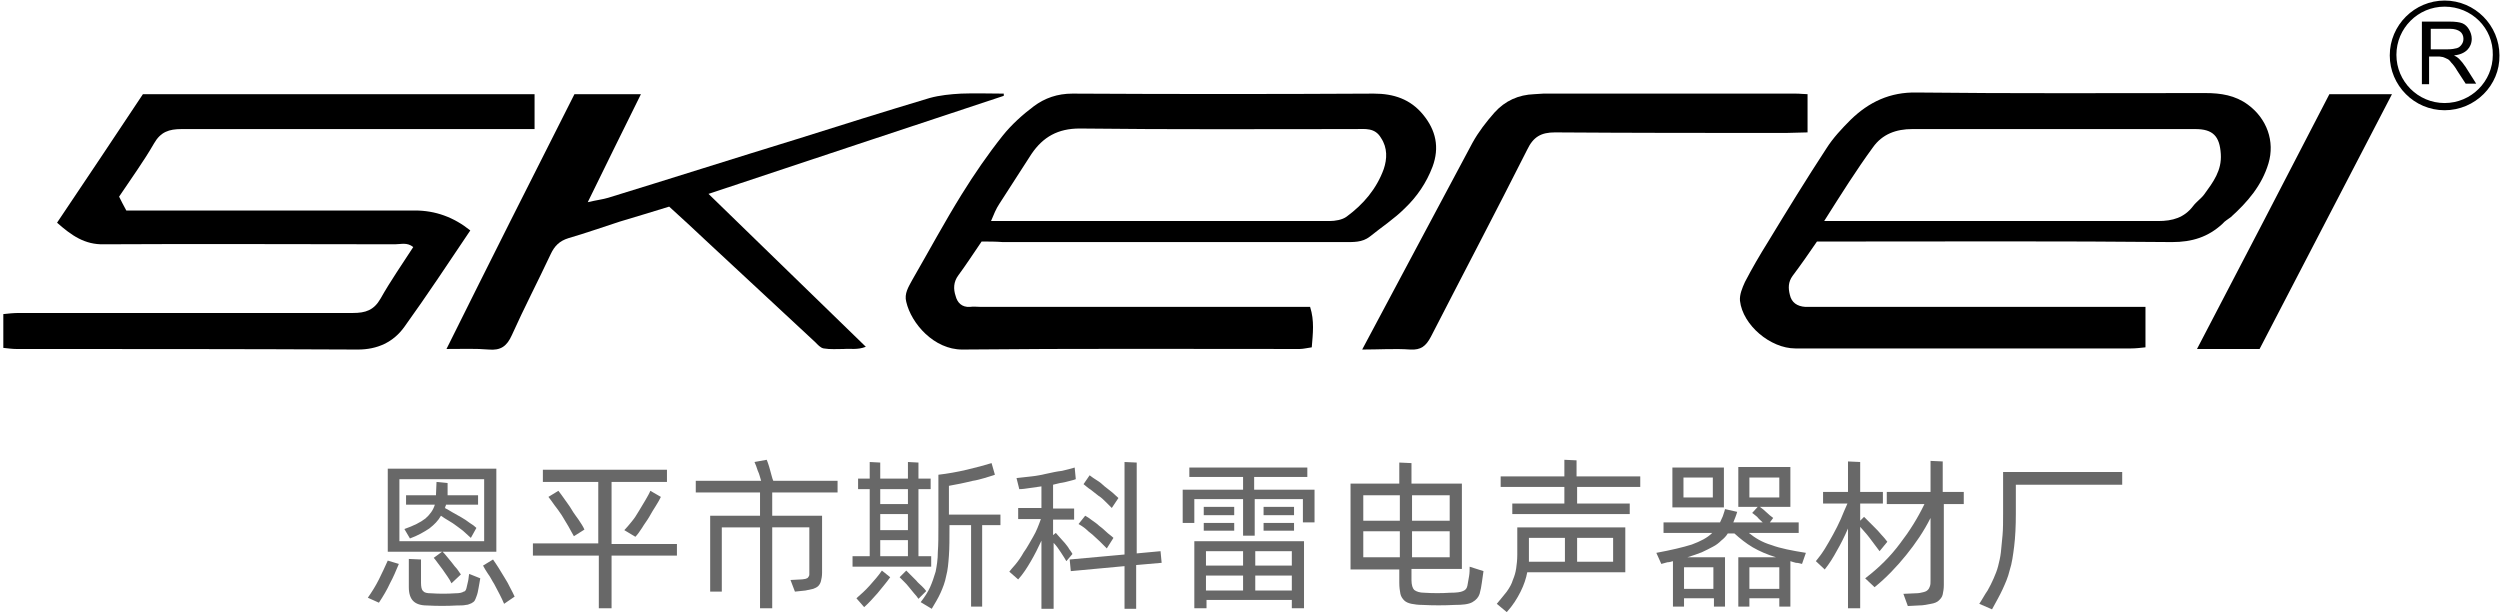
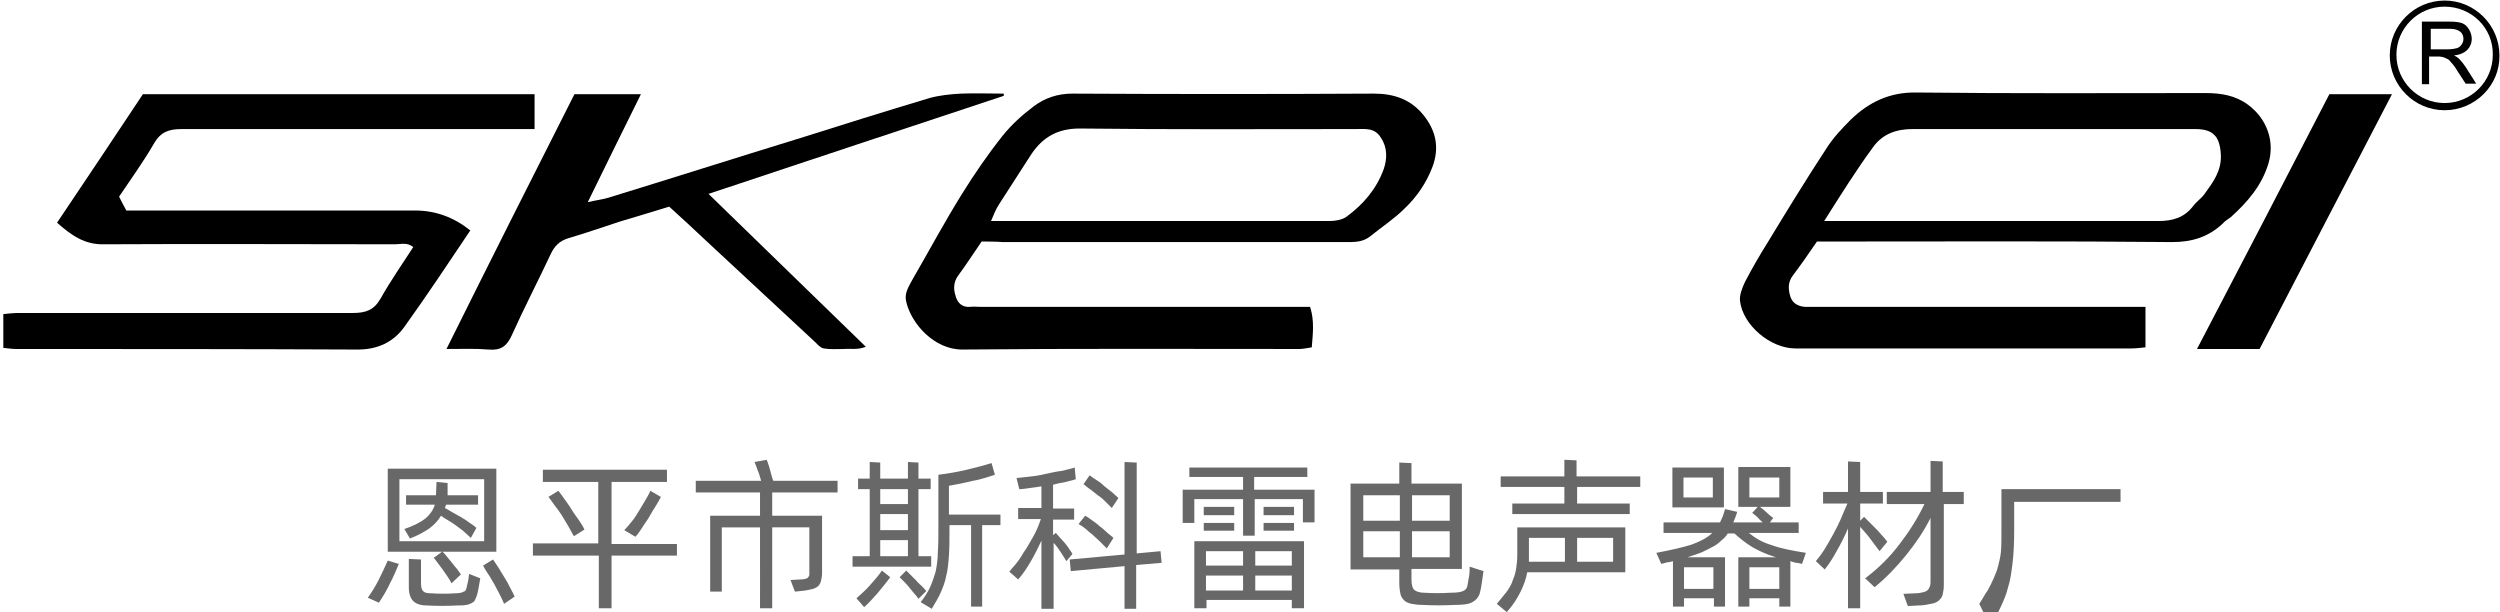
<svg xmlns="http://www.w3.org/2000/svg" version="1.1" id="图层_1" x="0px" y="0px" viewBox="0 0 451.3 110.5" style="enable-background:new 0 0 451.3 110.5;" xml:space="preserve">
  <style type="text/css">
	.st0{fill:#686868;}
</style>
  <path d="M441.3,19.9c-5.5,0-9.9-4.5-9.9-9.9c0-5.5,4.5-9.9,9.9-9.9c5.5,0,9.9,4.5,9.9,9.9C451.3,15.4,446.8,19.9,441.3,19.9z   M441.3,1.2c-4.8,0-8.7,3.9-8.7,8.7c0,4.8,3.9,8.7,8.7,8.7c4.8,0,8.7-3.9,8.7-8.7C450.1,5.1,446.2,1.2,441.3,1.2z" />
  <g>
    <path d="M437.2,15.1V3.9h5c1,0,1.8,0.1,2.3,0.3s0.9,0.6,1.2,1.1c0.3,0.5,0.5,1.1,0.5,1.7c0,0.8-0.3,1.5-0.8,2   c-0.5,0.5-1.3,0.9-2.4,1c0.4,0.2,0.7,0.4,0.9,0.6c0.4,0.4,0.8,0.9,1.2,1.5l1.9,3h-1.9l-1.5-2.3c-0.4-0.7-0.8-1.2-1.1-1.5   c-0.3-0.4-0.5-0.6-0.8-0.7c-0.2-0.1-0.4-0.2-0.7-0.3c-0.2,0-0.4-0.1-0.8-0.1h-1.7v5H437.2z M438.7,8.9h3.2c0.7,0,1.2-0.1,1.6-0.2   s0.7-0.4,0.9-0.7s0.3-0.6,0.3-1c0-0.5-0.2-1-0.6-1.3c-0.4-0.3-1-0.5-1.8-0.5h-3.5V8.9z" />
  </g>
  <g>
    <path class="st0" d="M66.4,107.9c0.7-1,1.4-2.1,2-3.3c0.6-1.2,1.1-2.3,1.6-3.4l2,0.6c-0.5,1.2-1,2.4-1.6,3.5   c-0.5,1.1-1.2,2.3-2,3.5L66.4,107.9z M79.8,99.6h-9.8v-15h19.6v15h-9.7c0.2,0.2,0.5,0.5,0.8,0.9c0.3,0.4,0.6,0.7,0.9,1.1   c0.3,0.4,0.6,0.8,0.9,1.1c0.3,0.4,0.5,0.7,0.7,1l-1.7,1.6c-0.2-0.4-0.4-0.8-0.7-1.2c-0.3-0.4-0.6-0.9-0.9-1.3   c-0.3-0.4-0.6-0.8-0.9-1.2c-0.3-0.4-0.5-0.7-0.7-0.9L79.8,99.6z M72.1,97.7h15.3V86.5H72.1V97.7z M80.8,87.2c0,0.2,0,0.5,0,0.9   c0,0.5,0,0.9,0,1.3h5.5v1.7h-5.8c0,0.1,0,0.2-0.1,0.3c0,0.1,0,0.2-0.1,0.3c0.4,0.2,0.9,0.5,1.4,0.8c0.5,0.3,1.1,0.6,1.6,0.9   c0.5,0.3,1,0.6,1.5,1c0.5,0.3,0.9,0.6,1.2,0.9l-1,1.8c-0.3-0.3-0.7-0.6-1.1-1c-0.4-0.4-0.9-0.7-1.4-1.1c-0.5-0.4-1-0.7-1.5-1   c-0.5-0.3-1-0.6-1.4-0.9c-0.5,0.9-1.2,1.6-2.1,2.3c-0.9,0.6-2.1,1.3-3.5,1.8L73,95.5c1.7-0.6,2.9-1.2,3.8-1.9   c0.8-0.7,1.4-1.5,1.7-2.5h-5.2v-1.7h5.4l0.1-2.4L80.8,87.2z M84.2,106.2c0.1-0.4,0.2-0.8,0.3-1.3c0.1-0.4,0.1-0.9,0.2-1.3l2,0.8   c-0.1,0.6-0.2,1.1-0.3,1.7c-0.1,0.6-0.2,1.1-0.4,1.6c-0.1,0.3-0.2,0.5-0.3,0.7c-0.1,0.2-0.4,0.4-0.6,0.5c-0.3,0.1-0.6,0.3-1,0.3   c-0.4,0.1-1,0.1-1.6,0.1c-1.8,0.1-3.6,0.1-5.4,0c-1.2,0-2-0.3-2.5-0.8c-0.5-0.5-0.8-1.3-0.8-2.5v-5.1l2.2,0.1v4.2   c0,0.7,0.1,1.3,0.4,1.5c0.2,0.3,0.7,0.4,1.4,0.4c1.5,0.1,2.9,0.1,4.4,0c0.7,0,1.2-0.1,1.5-0.3C83.9,106.8,84.1,106.6,84.2,106.2z    M89,101c0.3,0.4,0.6,0.9,1,1.5c0.4,0.6,0.7,1.2,1.1,1.8c0.4,0.6,0.7,1.2,1,1.8c0.3,0.6,0.6,1.1,0.8,1.6l-1.9,1.3   c-0.2-0.5-0.5-1.1-0.8-1.7c-0.3-0.6-0.7-1.3-1-1.9c-0.4-0.6-0.7-1.3-1.1-1.8c-0.4-0.6-0.7-1.1-0.9-1.5L89,101z" />
    <path class="st0" d="M122.2,100.3h-11.8v9.5h-2.3v-9.5H96.2v-2.2h11.8V87H98v-2.2h22.4V87h-10v11.2h11.8V100.3z M100.8,88.6   c0.3,0.4,0.7,0.9,1.1,1.5c0.4,0.6,0.9,1.2,1.3,1.9c0.4,0.7,0.9,1.3,1.3,1.9c0.4,0.6,0.8,1.2,1,1.7l-1.9,1.2c-0.3-0.5-0.6-1.1-1-1.8   c-0.4-0.7-0.8-1.3-1.2-2c-0.4-0.6-0.9-1.3-1.3-1.8c-0.4-0.6-0.8-1.1-1.1-1.5L100.8,88.6z M112.7,95.7c0.4-0.4,0.8-0.9,1.3-1.5   c0.5-0.6,0.9-1.2,1.3-1.9c0.4-0.7,0.8-1.3,1.2-2c0.4-0.7,0.7-1.2,0.9-1.7l1.9,1.1c-0.2,0.4-0.5,1-0.9,1.6c-0.4,0.6-0.8,1.3-1.2,2   c-0.4,0.7-0.9,1.3-1.3,2c-0.4,0.6-0.8,1.2-1.2,1.6L112.7,95.7z" />
    <path class="st0" d="M139.4,88.9v4.2h9v10.3c0,0.6-0.1,1.1-0.2,1.5c-0.1,0.4-0.3,0.7-0.5,0.9c-0.2,0.2-0.6,0.4-0.9,0.5   c-0.4,0.1-0.9,0.2-1.4,0.3l-1.9,0.2l-0.8-2.1l1.9-0.1c0.4,0,0.6-0.1,0.8-0.1c0.2-0.1,0.4-0.1,0.5-0.3c0.1-0.1,0.2-0.3,0.2-0.5   c0-0.2,0-0.4,0-0.7v-7.8h-6.7v14.6h-2.2V95.2h-6.9v11.6h-2.1V93.1h9v-4.2h-11.6v-2.1h11.8c-0.2-0.6-0.3-1.2-0.6-1.8   c-0.2-0.6-0.4-1.2-0.6-1.6l2.2-0.4c0.1,0.2,0.2,0.5,0.3,0.8c0.1,0.3,0.2,0.6,0.3,1c0.1,0.4,0.2,0.7,0.3,1.1   c0.1,0.4,0.2,0.7,0.3,0.9h11.6v2.1H139.4z" />
    <path class="st0" d="M168.2,102.3h-14.3v-1.9h3.1V88.3h-2.1v-1.9h2.1v-3l1.9,0.1v2.9h5v-3l1.9,0.1v2.9h2.2v1.9h-2.2v12.1h2.3V102.3   z M154.6,108c0.8-0.7,1.6-1.4,2.4-2.3c0.8-0.9,1.6-1.8,2.2-2.7l1.5,1.2c-0.7,1-1.5,1.9-2.3,2.9c-0.8,0.9-1.6,1.8-2.4,2.5L154.6,108   z M158.9,88.3V91h5v-2.7H158.9z M158.9,95.7h5v-2.9h-5V95.7z M158.9,100.4h5v-2.9h-5V100.4z M163.6,103c0.2,0.2,0.5,0.5,0.8,0.8   c0.3,0.3,0.7,0.7,1,1c0.3,0.4,0.7,0.7,1,1c0.3,0.3,0.6,0.6,0.8,0.9l-1.4,1.4c-0.2-0.3-0.5-0.7-0.8-1c-0.3-0.4-0.6-0.7-0.9-1.1   c-0.3-0.4-0.6-0.7-0.9-1c-0.3-0.3-0.6-0.6-0.8-0.8L163.6,103z M180.7,94.8h-3.4v14.7h-2V94.8h-3.9v0.5c0,1.9,0,3.6-0.1,5   c-0.1,1.4-0.2,2.6-0.5,3.7c-0.2,1.1-0.6,2.1-1,3c-0.4,0.9-1,1.9-1.6,2.9l-2-1.2c0.7-0.9,1.3-1.8,1.7-2.7c0.4-0.9,0.7-1.8,1-2.8   c0.2-1,0.4-2.2,0.4-3.6c0.1-1.3,0.1-2.9,0.1-4.8v-9.1c1.7-0.2,3.4-0.5,5.1-0.9c1.7-0.4,3.2-0.8,4.5-1.2l0.6,2.1   c-0.6,0.2-1.2,0.4-1.9,0.6c-0.7,0.2-1.4,0.4-2.1,0.5c-0.7,0.2-1.4,0.3-2.2,0.5c-0.7,0.1-1.4,0.3-2.1,0.4v5.2h9.3V94.8z" />
    <path class="st0" d="M192.5,101.3c-0.3-0.5-0.6-1-1-1.6c-0.4-0.6-0.8-1.2-1.3-1.7v11.9H188V97.6c-0.6,1.3-1.2,2.5-1.9,3.7   c-0.7,1.2-1.4,2.3-2.3,3.3l-1.6-1.4c0.2-0.3,0.6-0.7,1.1-1.3c0.5-0.6,1-1.3,1.5-2.2c0.6-0.8,1.1-1.8,1.7-2.8c0.6-1,1-2.1,1.4-3.2   h-4.1v-2h4.2v-3.9c-0.7,0.1-1.4,0.2-2.1,0.3c-0.7,0.1-1.3,0.2-1.9,0.2l-0.5-2c0.8-0.1,1.7-0.2,2.7-0.3c1-0.1,1.9-0.3,2.8-0.5   c0.9-0.2,1.8-0.4,2.7-0.5c0.9-0.2,1.6-0.4,2.3-0.6l0.2,2.1c-0.5,0.2-1.1,0.3-1.8,0.5c-0.7,0.1-1.5,0.3-2.3,0.5v4.3h3.8v2h-3.8v2.8   l0.5-0.4c0.2,0.2,0.4,0.5,0.7,0.8s0.6,0.7,0.9,1c0.3,0.4,0.6,0.7,0.8,1.1c0.3,0.4,0.5,0.7,0.6,0.9L192.5,101.3z M205.1,102v7.9H203   v-7.7l-9.7,0.9l-0.2-2.1l9.9-0.9V83.4l2.2,0.1v16.4l4.3-0.4l0.2,2.1L205.1,102z M199.8,99c-0.4-0.4-0.8-0.8-1.3-1.3   c-0.4-0.4-0.9-0.8-1.3-1.2c-0.5-0.4-0.9-0.7-1.3-1.1c-0.4-0.3-0.8-0.6-1.2-0.8l1.2-1.5c0.4,0.2,0.8,0.5,1.2,0.8   c0.4,0.3,0.9,0.6,1.3,1c0.4,0.3,0.9,0.7,1.3,1.1c0.4,0.4,0.9,0.7,1.3,1.1L199.8,99z M200.7,91.7c-0.3-0.3-0.7-0.7-1.1-1.1   c-0.4-0.4-0.8-0.8-1.3-1.1c-0.5-0.4-0.9-0.7-1.4-1.1c-0.5-0.3-0.9-0.7-1.3-1l1.1-1.6c0.4,0.3,0.8,0.6,1.3,0.9   c0.5,0.3,1,0.7,1.4,1.1c0.5,0.4,0.9,0.7,1.4,1.1c0.4,0.4,0.8,0.7,1.1,1L200.7,91.7z" />
    <path class="st0" d="M237.3,88.4v5.9h-2.1v-4.2h-8.7v6.6h-2.1v-6.6h-8.8v4.3h-2.1v-6h10.9v-2.3h-9.7v-1.7h21.3v1.7h-9.6v2.3H237.3z    M215.6,97.7h19.8v12.1h-2.2v-1.5h-15.4v1.5h-2.2V97.7z M222.8,93h-5.5v-1.5h5.5V93z M217.3,94.4h5.5v1.4h-5.5V94.4z M217.7,99.5   v2.6h6.7v-2.6H217.7z M224.4,106.6v-2.7h-6.7v2.7H224.4z M233.2,99.5h-6.6v2.6h6.6V99.5z M233.2,106.6v-2.7h-6.6v2.7H233.2z    M233.6,93h-5.5v-1.5h5.5V93z M228.1,94.4h5.5v1.4h-5.5V94.4z" />
    <path class="st0" d="M267.8,103.1c-0.1,0.7-0.2,1.4-0.3,2.1c-0.1,0.7-0.2,1.3-0.4,2c-0.2,0.6-0.6,1.1-1.3,1.5s-1.8,0.5-3.2,0.5   c-1.9,0.1-3.9,0.1-5.8,0c-0.8,0-1.5-0.1-2-0.2c-0.5-0.1-1-0.3-1.3-0.6c-0.3-0.3-0.6-0.7-0.7-1.2c-0.1-0.5-0.2-1.2-0.2-2v-2.4h-8.8   V87.3h8.8v-3.8l2.2,0.1v3.7h9.1v15.4h-9.1v2c0,0.9,0.2,1.5,0.5,1.8c0.4,0.3,1,0.5,1.8,0.5c1.6,0.1,3.1,0.1,4.7,0   c1.1,0,1.9-0.1,2.3-0.3c0.5-0.2,0.7-0.5,0.8-1c0.1-0.5,0.2-1.1,0.3-1.7c0.1-0.6,0.1-1.2,0.1-1.7L267.8,103.1z M246.1,89.4v4.6h6.6   v-4.6H246.1z M252.7,100.6v-4.7h-6.6v4.7H252.7z M254.9,89.4v4.6h6.8v-4.6H254.9z M261.7,100.6v-4.7h-6.8v4.7H261.7z" />
    <path class="st0" d="M273.9,95.2h19.5v8.1h-17.7c-0.2,1.1-0.6,2.3-1.2,3.5c-0.6,1.2-1.4,2.5-2.5,3.7l-1.8-1.5   c0.7-0.8,1.3-1.6,1.8-2.2c0.5-0.7,0.9-1.4,1.1-2.1c0.3-0.7,0.5-1.4,0.6-2.1c0.1-0.7,0.2-1.5,0.2-2.5V95.2z M284.7,87.9v3h9.5v1.9   H273v-1.9h9.4v-3h-11.5V86h11.5v-3l2.2,0.1V86h11.5v1.9H284.7z M276,100.9c0,0.1,0,0.1,0,0.2c0,0.1,0,0.2,0,0.3h6.5v-4.3H276v3.7   V100.9z M291.2,97.1h-6.5v4.3h6.5V97.1z" />
    <path class="st0" d="M325.3,101.8c-0.4-0.1-0.7-0.2-1.1-0.2c-0.4-0.1-0.7-0.2-1-0.3v8.2h-2v-1.5h-5.4v1.5h-2v-8.9h6.8   c-1.6-0.5-3-1.1-4.2-1.8c-1.2-0.7-2.3-1.6-3.3-2.5h-1.2c-0.3,0.5-0.7,0.9-1.2,1.3c-0.4,0.4-0.9,0.8-1.5,1.1c-0.6,0.3-1.3,0.7-2,1   c-0.8,0.3-1.6,0.6-2.6,0.9h6.8v8.9h-2v-1.5H304v1.5h-2v-8.2c-0.3,0.1-0.7,0.2-1,0.2c-0.3,0.1-0.7,0.2-1.1,0.3l-0.9-2   c2.7-0.5,4.8-1,6.4-1.5c1.6-0.6,2.8-1.2,3.7-2.1h-8.8v-1.9h10.2c0.2-0.4,0.3-0.7,0.5-1.1c0.1-0.4,0.3-0.8,0.4-1.3l2.2,0.5   c-0.2,0.7-0.5,1.4-0.7,1.9h5.3c-0.3-0.3-0.7-0.6-1-1c-0.4-0.3-0.7-0.6-0.9-0.7l1-1.1h-3.5v-7.2h9.4v7.2h-5.5c0.4,0.3,0.8,0.6,1.2,1   c0.4,0.4,0.8,0.7,1.2,1l-0.6,0.8h5.2v1.9h-9c1.1,0.9,2.4,1.7,4.1,2.2c1.6,0.6,3.7,1,6.2,1.4L325.3,101.8z M311.2,91.6h-9.3v-7.2   h9.3V91.6z M309.2,86.2h-5.3v3.6h5.3V86.2z M309.3,102.4H304v3.9h5.3V102.4z M321.2,106.3v-3.9h-5.4v3.9H321.2z M315.8,89.8h5.4   v-3.6h-5.4V89.8z" />
    <path class="st0" d="M339.3,99.5c-0.6-0.8-1.2-1.6-1.8-2.4c-0.6-0.8-1.2-1.4-1.7-2v14.7h-2.2V95.4c-0.6,1.4-1.3,2.8-2,4   c-0.7,1.3-1.4,2.4-2.2,3.4l-1.6-1.5c0.5-0.6,1.1-1.4,1.6-2.2c0.5-0.8,1-1.7,1.5-2.6c0.5-0.9,1-1.9,1.4-2.8c0.4-1,0.8-1.9,1.2-2.8   h-4.4v-2.1h4.5v-5.5l2.2,0.1v5.4h4.1v2.1h-4.1V94l0.7-0.7c0.2,0.2,0.5,0.5,0.8,0.8c0.3,0.3,0.7,0.7,1.1,1.1   c0.4,0.4,0.8,0.8,1.2,1.3c0.4,0.4,0.8,0.9,1.1,1.3L339.3,99.5z M354.7,91h-3.8v14.6c0,0.7-0.1,1.2-0.2,1.7   c-0.1,0.5-0.4,0.8-0.7,1.1c-0.3,0.3-0.8,0.5-1.4,0.6c-0.6,0.1-1.3,0.3-2.3,0.3l-1.9,0.1l-0.8-2.2l2.2-0.1c0.6,0,1-0.1,1.4-0.2   c0.4-0.1,0.6-0.2,0.8-0.4c0.2-0.2,0.3-0.4,0.4-0.7c0.1-0.3,0.1-0.6,0.1-1.1V93.5c-1.2,2.4-2.7,4.6-4.4,6.7   c-1.7,2.1-3.6,4.1-5.7,5.8l-1.7-1.6c2.5-1.9,4.6-4,6.3-6.3c1.7-2.2,3.2-4.6,4.4-7.1h-6.8v-2.2h7.9v-5.6l2.2,0.1v5.5h3.8V91z" />
-     <path class="st0" d="M357.3,109c0.6-0.9,1-1.7,1.5-2.4c0.4-0.7,0.8-1.5,1.1-2.2c0.3-0.7,0.6-1.4,0.8-2.2c0.2-0.8,0.4-1.6,0.5-2.5   c0.1-0.9,0.2-1.9,0.3-3.1c0.1-1.1,0.1-2.5,0.1-4v-7.4h21.5v2.3h-19.2v5.2c0,2.3-0.1,4.3-0.3,5.9c-0.2,1.6-0.4,3.1-0.8,4.3   c-0.3,1.3-0.8,2.4-1.3,3.5c-0.5,1.1-1.2,2.3-1.9,3.6L357.3,109z" />
+     <path class="st0" d="M357.3,109c0.6-0.9,1-1.7,1.5-2.4c0.4-0.7,0.8-1.5,1.1-2.2c0.3-0.7,0.6-1.4,0.8-2.2c0.2-0.8,0.4-1.6,0.5-2.5   c0.1-1.1,0.1-2.5,0.1-4v-7.4h21.5v2.3h-19.2v5.2c0,2.3-0.1,4.3-0.3,5.9c-0.2,1.6-0.4,3.1-0.8,4.3   c-0.3,1.3-0.8,2.4-1.3,3.5c-0.5,1.1-1.2,2.3-1.9,3.6L357.3,109z" />
  </g>
  <g>
    <path d="M328,43.6c-1.5,2.2-2.9,4.2-4.4,6.2c-0.8,1.1-0.8,2.2-0.5,3.4c0.3,1.4,1.3,2.1,2.8,2.2c1.3,0,2.6,0,3.9,0   c18,0,36.1,0,54.1,0c1.1,0,2.1,0,3.4,0c0,2.5,0,4.8,0,7.3c-0.9,0.1-1.8,0.2-2.6,0.2c-20.2,0-40.4,0-60.6,0c-4.5,0-9.5-4.2-10-8.6   c-0.1-1.1,0.4-2.3,0.9-3.4c1.3-2.5,2.7-4.9,4.2-7.3c3.4-5.6,6.9-11.3,10.5-16.8c1.2-1.9,2.8-3.6,4.4-5.2c3.3-3.2,7.1-5,11.9-4.9   c17.4,0.2,34.8,0.1,52.1,0.1c2.8,0,5.4,0.4,7.7,2.1c3.4,2.5,4.9,6.6,3.7,10.6c-1.2,4-3.8,7-6.8,9.7c-0.5,0.4-1.1,0.7-1.5,1.2   c-2.6,2.4-5.5,3.3-9.1,3.3c-20.1-0.2-40.2-0.1-60.3-0.1C330.4,43.6,329.2,43.6,328,43.6z M329.3,39.9c1.5,0,2.2,0,3,0   c19.1,0,38.2,0,57.3,0c2.6,0,4.7-0.6,6.3-2.7c0.6-0.8,1.4-1.3,2-2.1c1.6-2.2,3.2-4.3,3-7.3c-0.2-3.2-1.4-4.5-4.6-4.5   c-6.8,0-13.7,0-20.5,0c-10.2,0-20.4,0-30.6,0c-2.9,0-5.4,0.9-7.1,3.3C335.1,30.7,332.4,35,329.3,39.9z" />
    <path d="M177.2,43.6c-1.5,2.2-2.8,4.2-4.2,6.1c-0.9,1.2-0.9,2.5-0.5,3.7c0.3,1.2,1.1,2.1,2.6,2c0.6-0.1,1.3,0,2,0   c18.7,0,37.4,0,56.1,0c1.1,0,2.2,0,3.3,0c0.8,2.5,0.5,4.8,0.3,7.3c-0.8,0.1-1.5,0.3-2.2,0.3c-20.3,0-40.6-0.1-60.9,0.1   c-5.1,0-9.2-4.7-10.1-8.6c-0.4-1.5,0.4-2.7,1.1-4c3-5.2,5.8-10.4,8.9-15.4c2.3-3.7,4.7-7.2,7.4-10.6c1.6-2,3.6-3.8,5.6-5.3   c2-1.5,4.3-2.3,7-2.3c18.1,0.1,36.3,0.1,54.4,0c3.6,0,6.6,1,8.9,3.8c2.3,2.8,3,5.9,1.7,9.4c-1.1,2.9-2.8,5.4-5,7.5   c-1.9,1.9-4.2,3.4-6.3,5.1c-1.4,1.1-3,1-4.7,1c-20.5,0-41.1,0-61.6,0C179.7,43.6,178.5,43.6,177.2,43.6z M178.9,39.9   c1.5,0,2.7,0,3.8,0c15.5,0,31.1,0,46.6,0c3.6,0,7.2,0,10.7,0c1,0,2.3-0.2,3.1-0.8c3-2.2,5.4-5,6.7-8.6c0.6-1.8,0.7-3.8-0.5-5.6   c-1.1-1.9-2.9-1.6-4.6-1.6c-16.6,0-33.2,0.1-49.8-0.1c-3.9,0-6.6,1.5-8.7,4.6c-1.9,3-3.9,6-5.8,9C179.8,37.7,179.4,38.7,178.9,39.9   z" />
    <path d="M10.3,40.2c5.3-7.9,10.4-15.5,15.5-23.2c23.5,0,47,0,70.7,0c0,2.1,0,4,0,6.3c-1.1,0-2.3,0-3.4,0c-20.1,0-40.2,0-60.3,0   c-2.3,0-3.8,0.5-5,2.6c-1.9,3.3-4.1,6.3-6.3,9.6c0.4,0.8,0.8,1.6,1.3,2.5c1.1,0,2.2,0,3.2,0c16.3,0,32.6,0,48.9,0   c3.7,0,7,1.2,10,3.6C81,47.4,77.1,53.3,73,59c-2,2.8-4.9,4.1-8.4,4.1C44,63,23.5,63,3,63c-0.7,0-1.5-0.1-2.4-0.2c0-2,0-3.9,0-6.1   c0.9-0.1,1.9-0.2,2.8-0.2c20.1,0,40.2,0,60.3,0c2.3,0,3.8-0.5,5-2.6c1.8-3.2,3.9-6.2,5.9-9.3c-1.1-0.9-2.2-0.5-3.3-0.5   c-17.5,0-35-0.1-52.5,0C15.3,44.2,12.9,42.5,10.3,40.2z" />
    <path d="M181.2,17.3C163.6,23.1,146,29,127.9,35c9.6,9.3,18.9,18.4,28.4,27.6c-1.5,0.6-2.8,0.3-4,0.4c-1.2,0-2.4,0.1-3.6-0.1   c-0.6-0.1-1.1-0.7-1.5-1.1c-6.6-6.1-13.2-12.3-19.8-18.4c-2.1-2-4.3-4-6.6-6.1c-2.9,0.9-5.9,1.8-8.9,2.7c-3.1,1-6.2,2.1-9.3,3   c-1.6,0.5-2.5,1.4-3.2,2.9c-2.3,4.9-4.8,9.7-7,14.6c-0.9,2-2,2.8-4.2,2.6c-2.3-0.2-4.7-0.1-7.6-0.1C88.4,47.3,96,32.2,103.7,17   c4,0,7.8,0,12,0c-3.2,6.5-6.3,12.7-9.6,19.5c1.7-0.4,2.7-0.5,3.7-0.8c11.4-3.5,22.7-7.1,34.1-10.6c7.9-2.5,15.9-5,23.9-7.4   c1.8-0.5,3.8-0.7,5.7-0.8c2.6-0.1,5.1,0,7.7,0C181.2,17,181.2,17.1,181.2,17.3z" />
-     <path d="M326.3,17c0,2.3,0,4.4,0,6.9c-1.3,0-2.6,0.1-3.9,0.1c-13.9,0-27.8,0-41.7-0.1c-2.5,0-3.9,0.8-5,3.1   c-5.7,11.3-11.6,22.5-17.4,33.8c-0.9,1.7-1.8,2.4-3.7,2.3c-2.8-0.2-5.6,0-8.7,0c6.8-12.7,13.3-25,19.9-37.3c1.1-2,2.5-3.8,4-5.5   c1.9-2.1,4.3-3.2,7.2-3.3c0.5,0,1.1-0.1,1.6-0.1c15.2,0,30.4,0,45.6,0C325,16.9,325.6,17,326.3,17z" />
    <path d="M420.5,17c3.9,0,7.5,0,11.3,0c-8,15.4-15.9,30.6-23.9,46c-3.7,0-7.3,0-11.3,0C404.7,47.5,412.6,32.3,420.5,17z" />
  </g>
</svg>